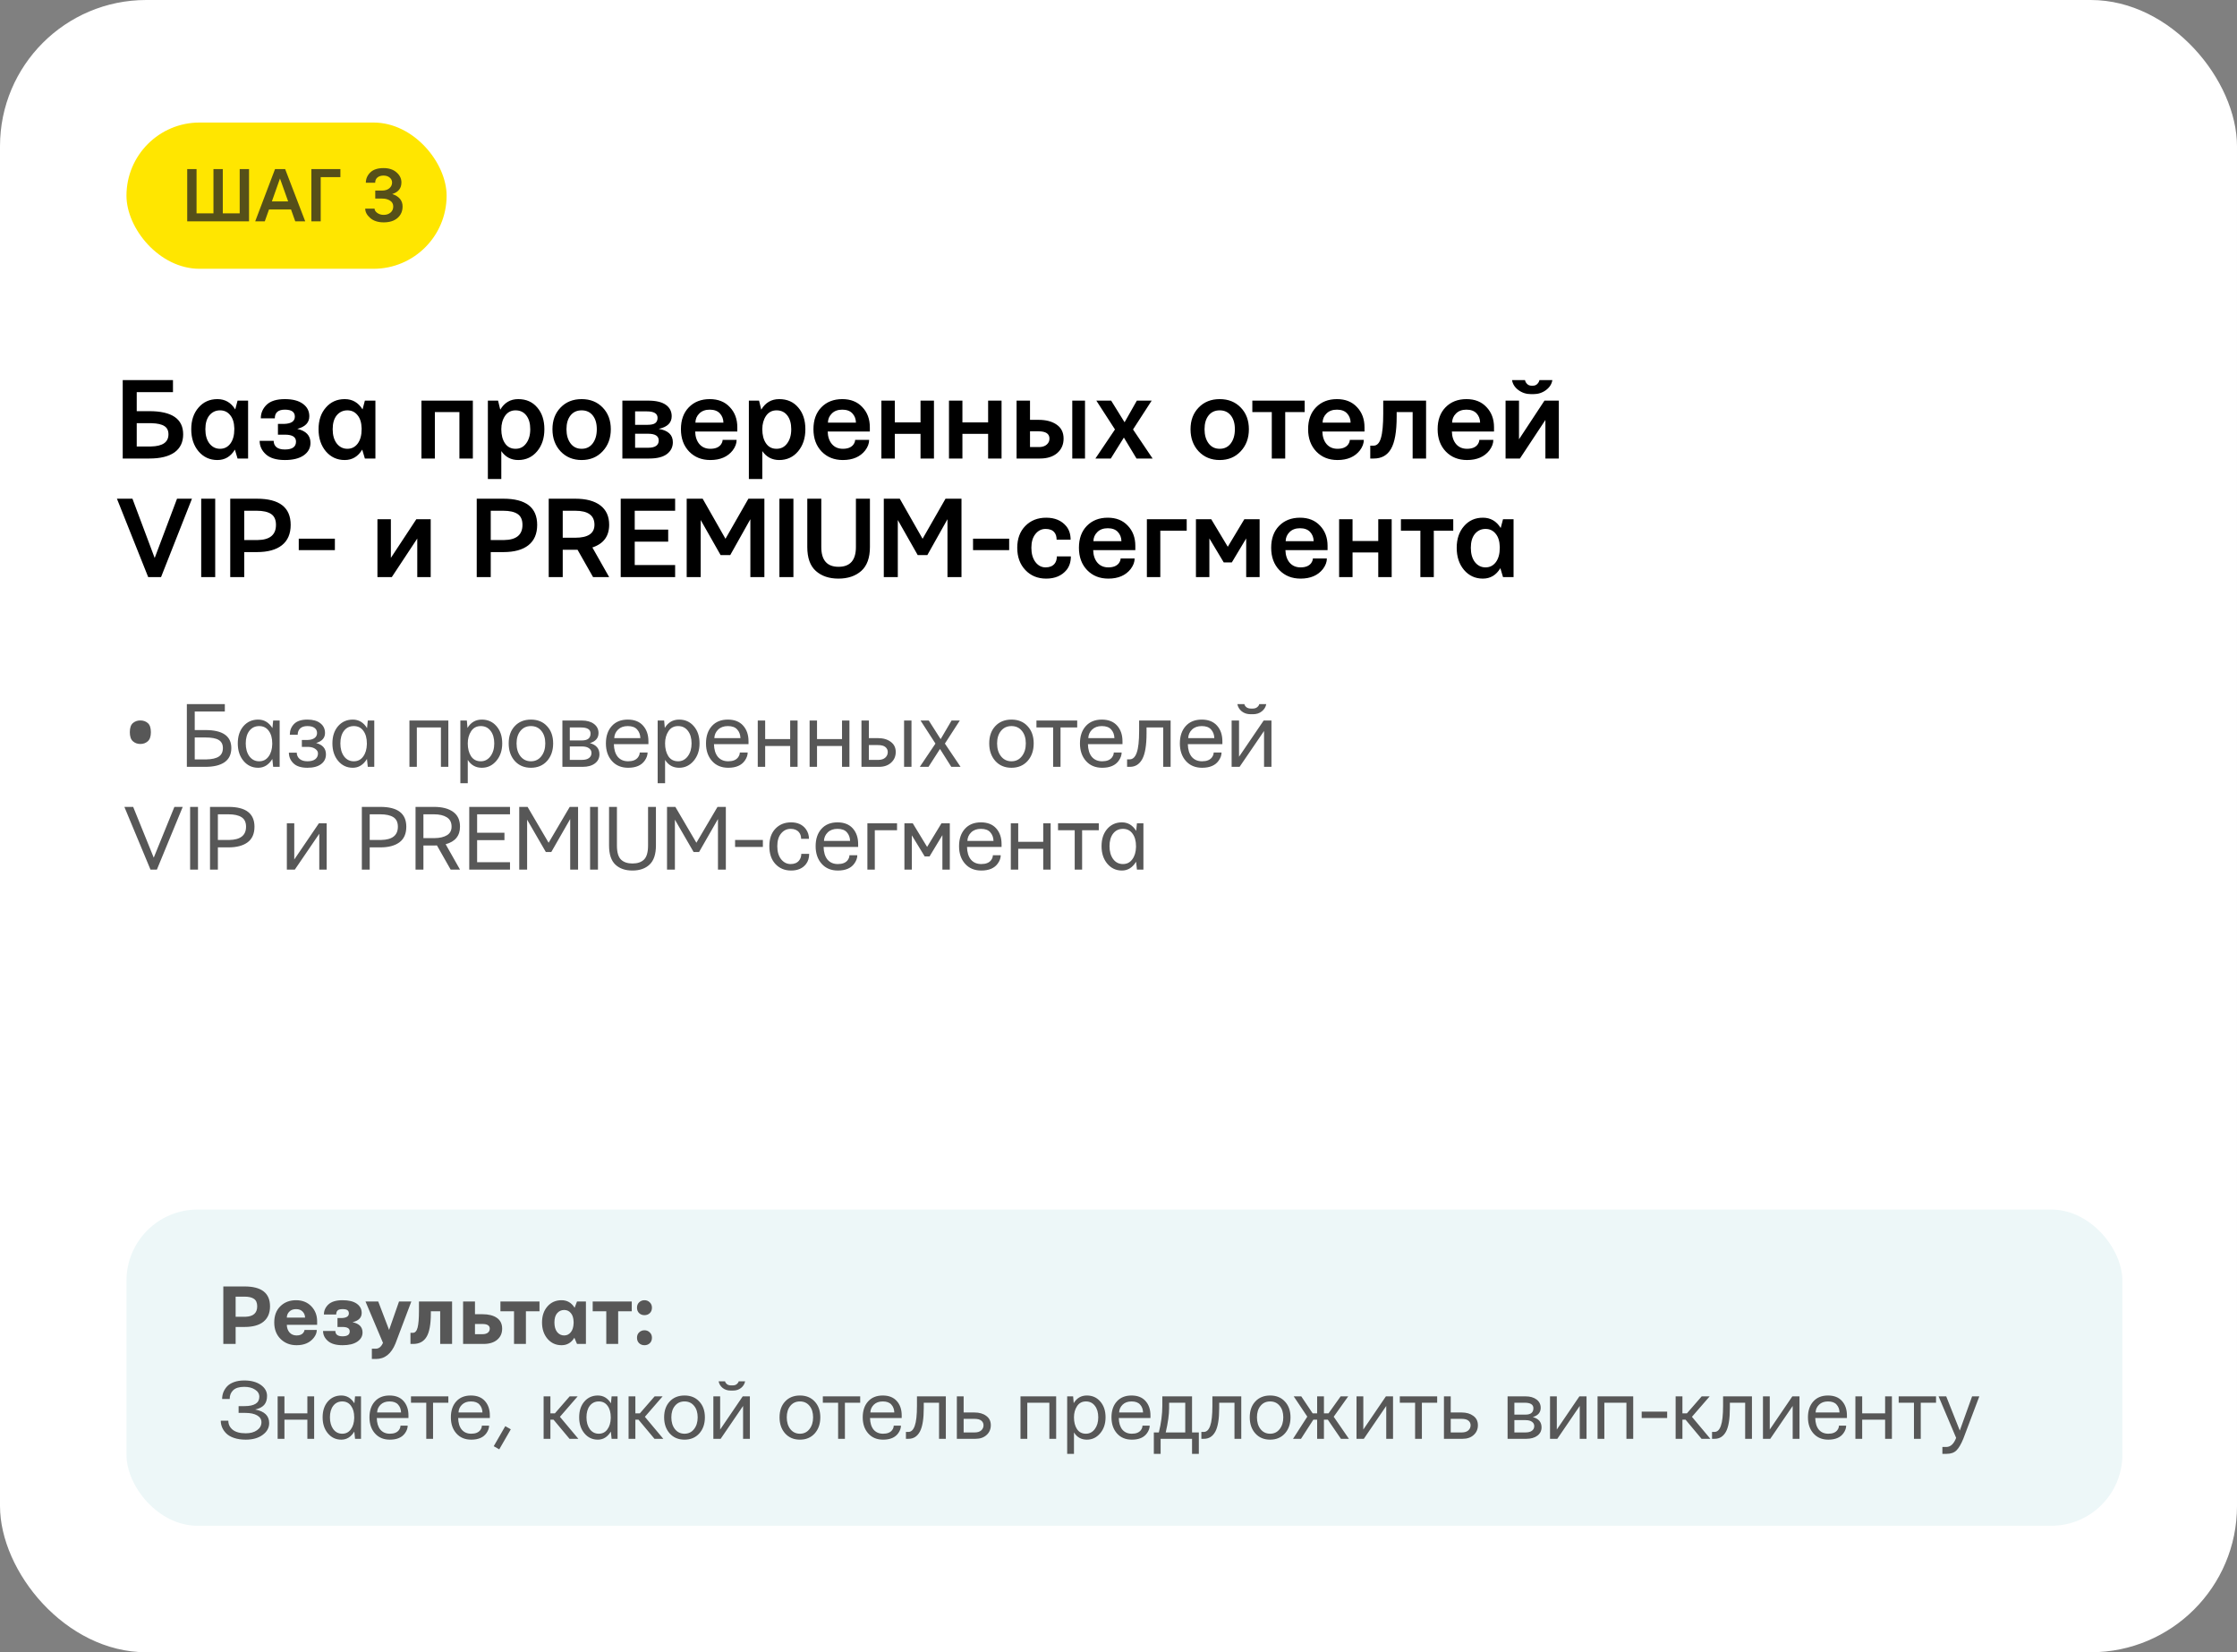
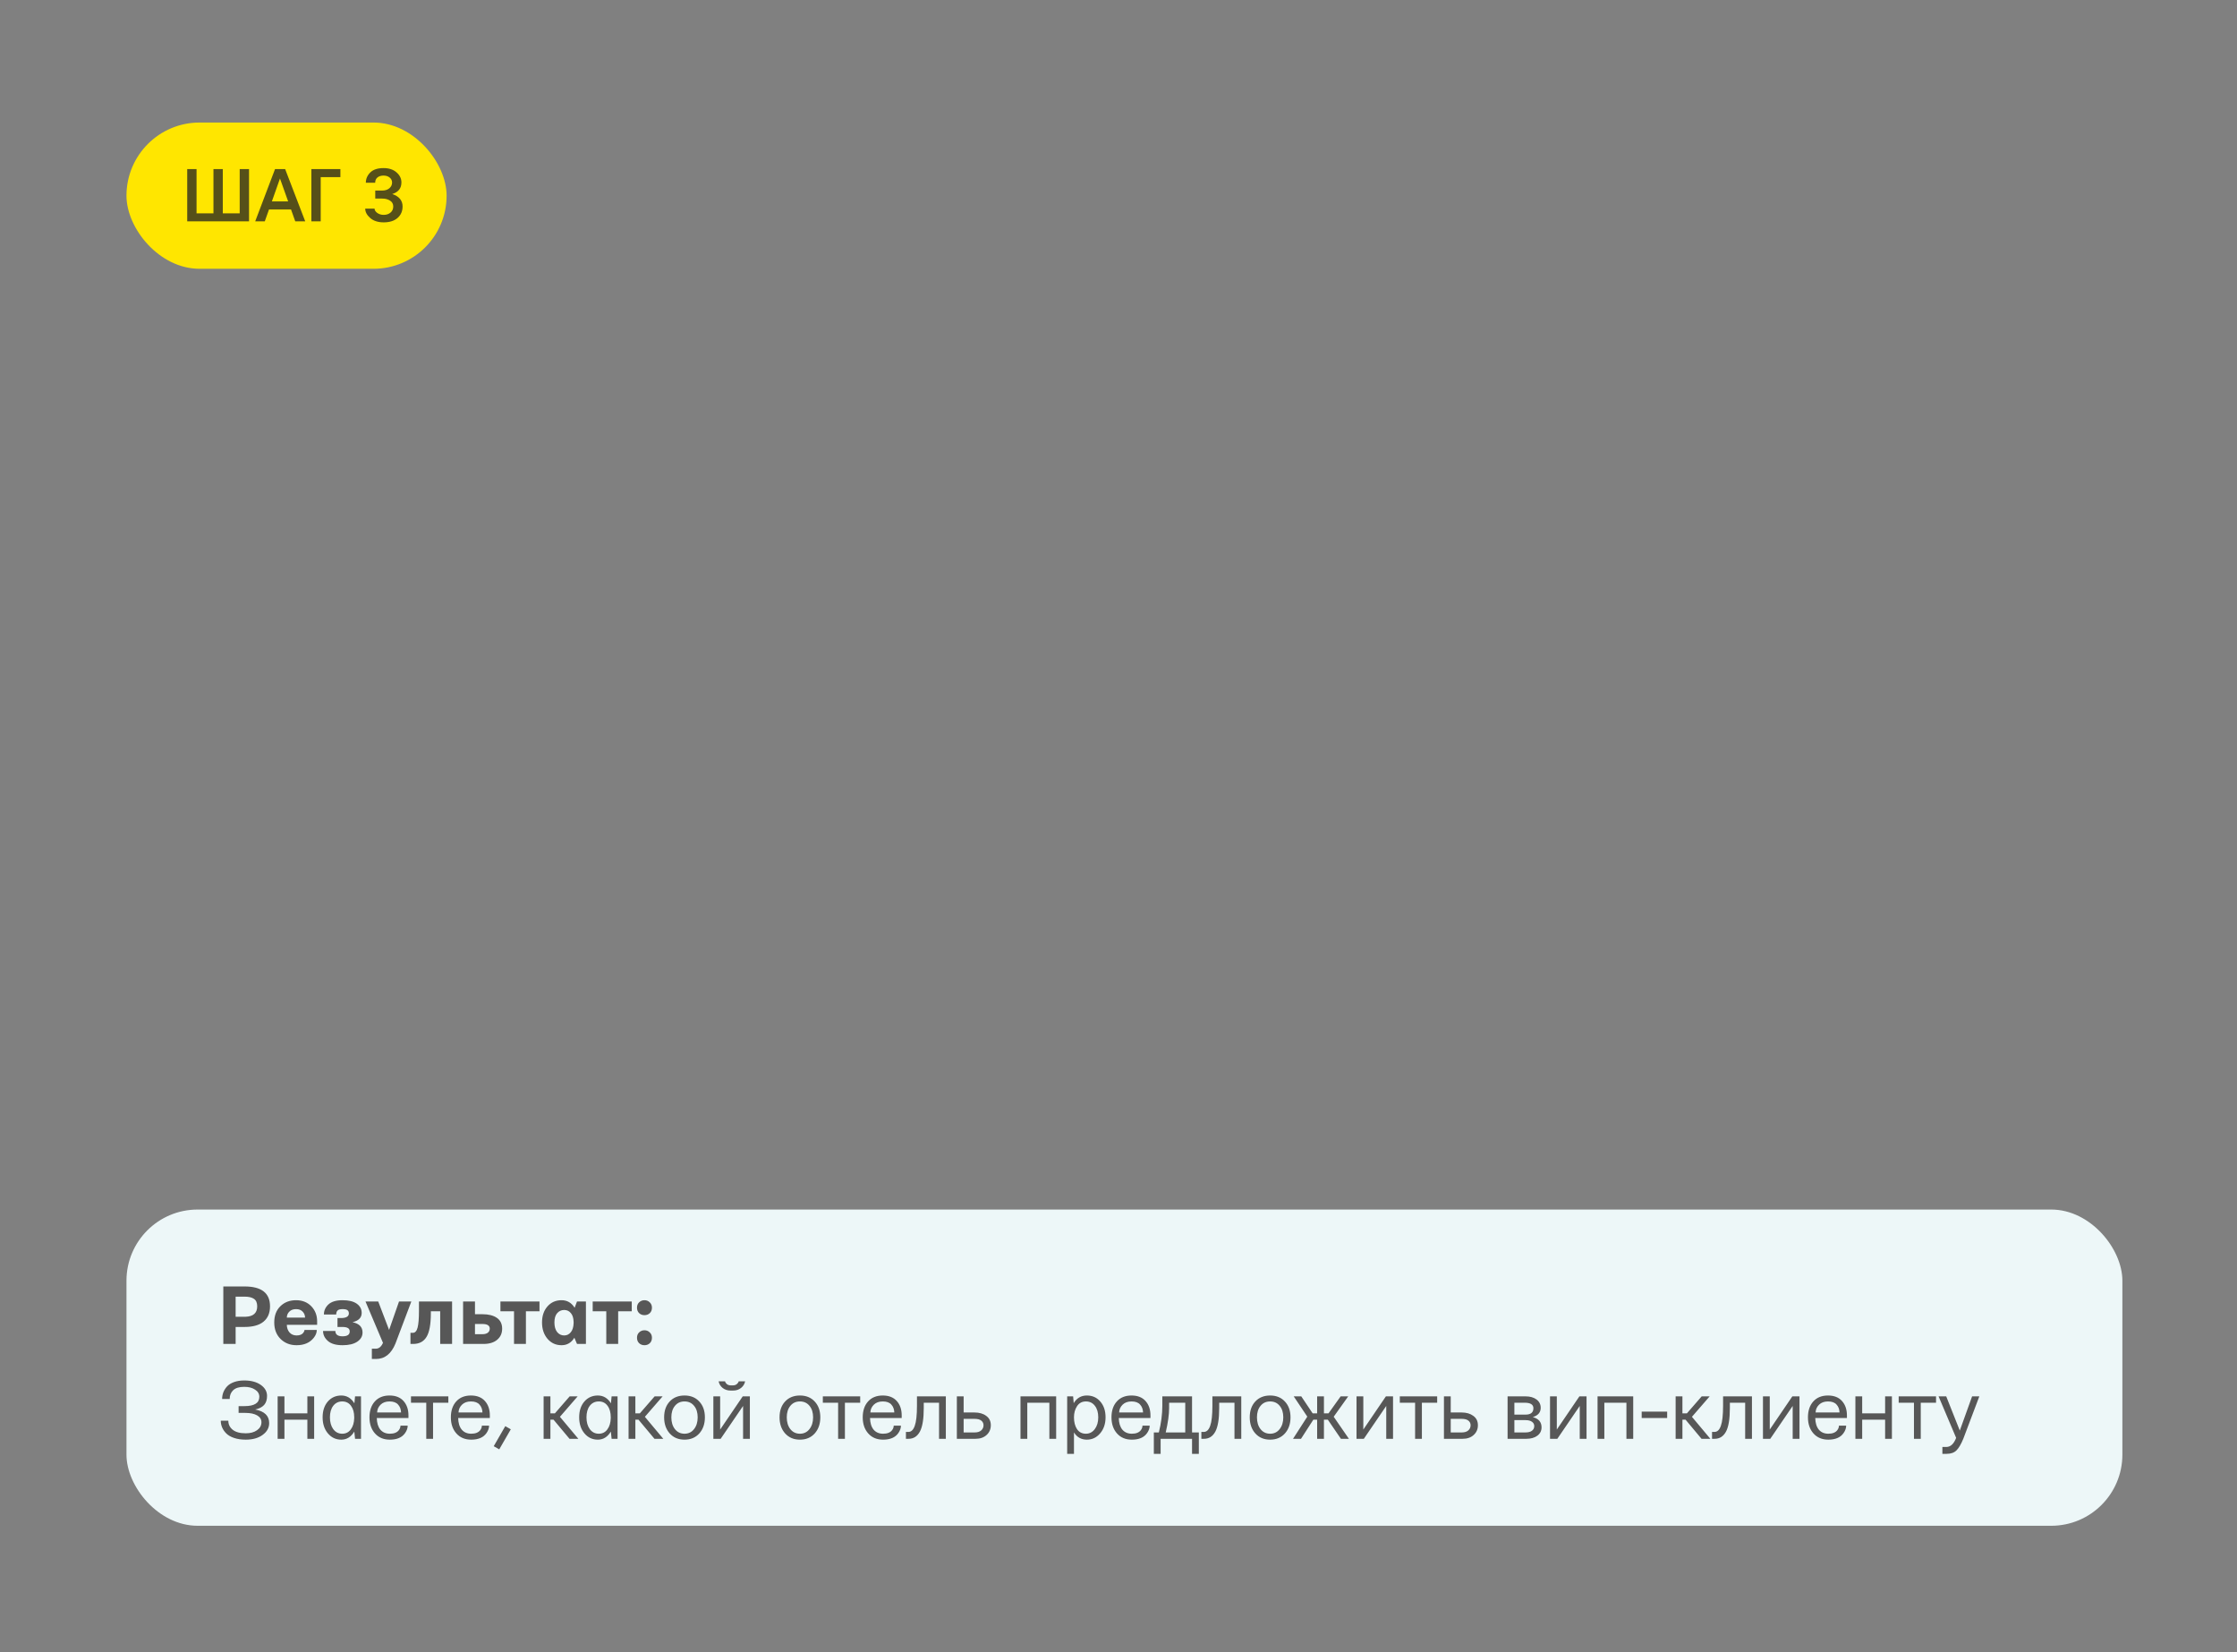
<svg xmlns="http://www.w3.org/2000/svg" width="566" height="418" viewBox="0 0 566 418" fill="none">
  <rect x="0" y="0" width="566" height="418" fill="#808080" stroke="none" />
-   <rect width="566" height="418" rx="37" fill="white" />
-   <path d="M32.848 185.24C32.848 184.152 33.104 183.384 33.616 182.936C34.128 182.488 34.76 182.264 35.512 182.264C36.264 182.264 36.896 182.488 37.408 182.936C37.92 183.384 38.176 184.152 38.176 185.24C38.176 186.296 37.92 187.056 37.408 187.52C36.896 187.984 36.264 188.216 35.512 188.216C34.76 188.216 34.128 187.984 33.616 187.52C33.104 187.056 32.848 186.296 32.848 185.24ZM49.27 192.125H52.153C53.606 192.094 54.676 191.852 55.364 191.398C56.051 190.945 56.395 190.227 56.395 189.242C56.395 188.305 56.043 187.625 55.34 187.203C54.653 186.781 53.52 186.57 51.942 186.57H49.27V192.125ZM47.278 194V178.133H56.887V180.008H49.27V184.695H51.965C56.34 184.695 58.528 186.211 58.528 189.242C58.528 190.836 57.958 192.031 56.817 192.828C55.692 193.609 54.075 194 51.965 194H47.278ZM63.093 184.883C62.483 185.68 62.178 186.742 62.178 188.07C62.178 189.398 62.483 190.484 63.093 191.328C63.718 192.172 64.546 192.594 65.577 192.594C66.577 192.594 67.366 192.195 67.944 191.398C68.538 190.602 68.85 189.562 68.882 188.281V188.07C68.882 186.742 68.585 185.68 67.991 184.883C67.413 184.086 66.608 183.688 65.577 183.688C64.546 183.688 63.718 184.086 63.093 184.883ZM61.616 192.5C60.647 191.344 60.163 189.867 60.163 188.07C60.163 186.273 60.639 184.82 61.593 183.711C62.561 182.602 63.803 182.047 65.319 182.047C66.835 182.047 68.038 182.766 68.928 184.203L69.116 182.281H70.757V194H69.116L68.905 192.008C67.999 193.492 66.803 194.234 65.319 194.234C63.819 194.234 62.585 193.656 61.616 192.5ZM73.095 190.414H75.087C75.087 191.039 75.321 191.562 75.79 191.984C76.274 192.391 76.938 192.594 77.782 192.594C78.642 192.594 79.298 192.422 79.751 192.078C80.22 191.719 80.454 191.227 80.454 190.602C80.454 190.164 80.235 189.789 79.798 189.477C79.36 189.164 78.813 188.992 78.157 188.961H76.376V187.203H77.782C78.563 187.188 79.165 187.023 79.587 186.711C80.009 186.398 80.22 185.977 80.22 185.445C80.22 184.898 80.009 184.469 79.587 184.156C79.181 183.844 78.579 183.688 77.782 183.688C76.97 183.688 76.353 183.891 75.931 184.297C75.524 184.703 75.321 185.227 75.321 185.867H73.329C73.329 184.805 73.681 183.906 74.384 183.172C75.103 182.422 76.235 182.047 77.782 182.047C79.173 182.047 80.259 182.352 81.04 182.961C81.837 183.57 82.235 184.398 82.235 185.445C82.235 186.68 81.485 187.523 79.985 187.977C81.642 188.414 82.47 189.367 82.47 190.836C82.47 191.883 82.056 192.711 81.228 193.32C80.415 193.93 79.267 194.234 77.782 194.234C76.188 194.234 75.009 193.859 74.243 193.109C73.478 192.359 73.095 191.461 73.095 190.414ZM87.034 184.883C86.425 185.68 86.12 186.742 86.12 188.07C86.12 189.398 86.425 190.484 87.034 191.328C87.659 192.172 88.487 192.594 89.519 192.594C90.519 192.594 91.308 192.195 91.886 191.398C92.48 190.602 92.792 189.562 92.823 188.281V188.07C92.823 186.742 92.527 185.68 91.933 184.883C91.355 184.086 90.55 183.688 89.519 183.688C88.487 183.688 87.659 184.086 87.034 184.883ZM85.558 192.5C84.589 191.344 84.105 189.867 84.105 188.07C84.105 186.273 84.581 184.82 85.534 183.711C86.503 182.602 87.745 182.047 89.261 182.047C90.777 182.047 91.98 182.766 92.87 184.203L93.058 182.281H94.698V194H93.058L92.847 192.008C91.941 193.492 90.745 194.234 89.261 194.234C87.761 194.234 86.527 193.656 85.558 192.5ZM103.593 194V182.281H113.437V194H111.562V184.039H105.468V194H103.593ZM118.353 188.07C118.353 189.367 118.627 190.445 119.174 191.305C119.736 192.164 120.564 192.594 121.658 192.594C122.643 192.594 123.455 192.172 124.096 191.328C124.736 190.469 125.057 189.383 125.057 188.07C125.057 186.742 124.744 185.68 124.119 184.883C123.51 184.086 122.689 183.688 121.658 183.688C120.58 183.688 119.76 184.125 119.197 185C118.635 185.859 118.353 186.883 118.353 188.07ZM116.478 198.148V182.281H118.119L118.283 184.156C119.127 182.75 120.338 182.047 121.916 182.047C123.432 182.047 124.666 182.602 125.619 183.711C126.588 184.82 127.072 186.273 127.072 188.07C127.072 189.852 126.572 191.328 125.572 192.5C124.588 193.656 123.369 194.234 121.916 194.234C120.369 194.234 119.182 193.57 118.353 192.242V198.148H116.478ZM130.699 188.07C130.699 189.398 131.027 190.484 131.684 191.328C132.356 192.172 133.238 192.594 134.332 192.594C135.426 192.594 136.301 192.172 136.957 191.328C137.629 190.484 137.965 189.398 137.965 188.07C137.965 186.758 137.637 185.703 136.981 184.906C136.324 184.094 135.442 183.688 134.332 183.688C133.223 183.688 132.34 184.094 131.684 184.906C131.027 185.703 130.699 186.758 130.699 188.07ZM130.254 192.523C129.223 191.367 128.707 189.883 128.707 188.07C128.707 186.258 129.215 184.805 130.231 183.711C131.262 182.602 132.629 182.047 134.332 182.047C136.035 182.047 137.395 182.602 138.41 183.711C139.442 184.805 139.957 186.258 139.957 188.07C139.957 189.883 139.442 191.367 138.41 192.523C137.379 193.664 136.02 194.234 134.332 194.234C132.645 194.234 131.285 193.664 130.254 192.523ZM144.17 187.32H147.241C148.694 187.32 149.42 186.734 149.42 185.562C149.42 184.547 148.616 184.039 147.006 184.039H144.17V187.32ZM144.17 192.242H147.217C148.014 192.242 148.616 192.086 149.022 191.773C149.444 191.461 149.655 191.031 149.655 190.484C149.655 190 149.452 189.609 149.045 189.312C148.639 189 148.037 188.844 147.241 188.844H144.17V192.242ZM142.295 194V182.281H147.217C148.498 182.281 149.522 182.57 150.287 183.148C151.053 183.727 151.436 184.492 151.436 185.445C151.436 186.711 150.709 187.562 149.256 188C150.866 188.438 151.67 189.383 151.67 190.836C151.67 191.789 151.287 192.555 150.522 193.133C149.756 193.711 148.733 194 147.452 194H142.295ZM155.415 186.734H162.024C161.993 185.844 161.719 185.117 161.204 184.555C160.704 183.977 159.915 183.688 158.837 183.688C157.805 183.688 156.985 183.984 156.376 184.578C155.766 185.172 155.446 185.891 155.415 186.734ZM154.829 192.523C153.813 191.383 153.305 189.898 153.305 188.07C153.305 186.242 153.798 184.781 154.782 183.688C155.766 182.594 157.118 182.047 158.837 182.047C160.508 182.047 161.798 182.555 162.704 183.57C163.61 184.586 164.063 185.906 164.063 187.531V188.258H155.321C155.352 189.633 155.68 190.703 156.305 191.469C156.946 192.219 157.821 192.594 158.93 192.594C160.087 192.594 160.915 192.266 161.415 191.609C161.712 191.203 161.86 190.789 161.86 190.367H163.852C163.852 191.055 163.61 191.742 163.126 192.43C162.282 193.633 160.883 194.234 158.93 194.234C157.212 194.234 155.844 193.664 154.829 192.523ZM168.276 188.07C168.276 189.367 168.55 190.445 169.097 191.305C169.659 192.164 170.487 192.594 171.581 192.594C172.565 192.594 173.378 192.172 174.018 191.328C174.659 190.469 174.979 189.383 174.979 188.07C174.979 186.742 174.667 185.68 174.042 184.883C173.432 184.086 172.612 183.688 171.581 183.688C170.503 183.688 169.682 184.125 169.12 185C168.557 185.859 168.276 186.883 168.276 188.07ZM166.401 198.148V182.281H168.042L168.206 184.156C169.05 182.75 170.261 182.047 171.839 182.047C173.354 182.047 174.589 182.602 175.542 183.711C176.511 184.82 176.995 186.273 176.995 188.07C176.995 189.852 176.495 191.328 175.495 192.5C174.511 193.656 173.292 194.234 171.839 194.234C170.292 194.234 169.104 193.57 168.276 192.242V198.148H166.401ZM180.739 186.734H187.349C187.318 185.844 187.044 185.117 186.528 184.555C186.028 183.977 185.239 183.688 184.161 183.688C183.13 183.688 182.31 183.984 181.7 184.578C181.091 185.172 180.771 185.891 180.739 186.734ZM180.153 192.523C179.138 191.383 178.63 189.898 178.63 188.07C178.63 186.242 179.122 184.781 180.107 183.688C181.091 182.594 182.443 182.047 184.161 182.047C185.833 182.047 187.122 182.555 188.028 183.57C188.935 184.586 189.388 185.906 189.388 187.531V188.258H180.646C180.677 189.633 181.005 190.703 181.63 191.469C182.271 192.219 183.146 192.594 184.255 192.594C185.411 192.594 186.239 192.266 186.739 191.609C187.036 191.203 187.185 190.789 187.185 190.367H189.177C189.177 191.055 188.935 191.742 188.45 192.43C187.607 193.633 186.208 194.234 184.255 194.234C182.536 194.234 181.169 193.664 180.153 192.523ZM191.726 194V182.281H193.601V186.969H199.929V182.281H201.804V194H199.929V188.727H193.601V194H191.726ZM204.845 194V182.281H206.72V186.969H213.048V182.281H214.923V194H213.048V188.727H206.72V194H204.845ZM228.746 194V182.281H230.621V194H228.746ZM219.84 192.242H222.301C223.035 192.227 223.605 192.031 224.012 191.656C224.418 191.281 224.621 190.812 224.621 190.25C224.621 189.734 224.418 189.312 224.012 188.984C223.621 188.656 222.988 188.492 222.113 188.492H219.84V192.242ZM217.965 194V182.281H219.84V186.734H222.137C223.465 186.734 224.543 187.047 225.371 187.672C226.215 188.281 226.637 189.141 226.637 190.25C226.637 191.344 226.246 192.242 225.465 192.945C224.699 193.648 223.683 194 222.418 194H217.965ZM232.725 194L236.686 188.117L232.912 182.281H234.998L237.998 186.992L240.764 182.281H242.85L239.076 188.117L243.037 194H240.693L237.834 189.477L234.928 194H232.725ZM252.284 188.07C252.284 189.398 252.612 190.484 253.268 191.328C253.94 192.172 254.823 192.594 255.917 192.594C257.01 192.594 257.885 192.172 258.542 191.328C259.213 190.484 259.549 189.398 259.549 188.07C259.549 186.758 259.221 185.703 258.565 184.906C257.909 184.094 257.026 183.688 255.917 183.688C254.807 183.688 253.924 184.094 253.268 184.906C252.612 185.703 252.284 186.758 252.284 188.07ZM251.838 192.523C250.807 191.367 250.292 189.883 250.292 188.07C250.292 186.258 250.799 184.805 251.815 183.711C252.846 182.602 254.213 182.047 255.917 182.047C257.62 182.047 258.979 182.602 259.995 183.711C261.026 184.805 261.542 186.258 261.542 188.07C261.542 189.883 261.026 191.367 259.995 192.523C258.963 193.664 257.604 194.234 255.917 194.234C254.229 194.234 252.87 193.664 251.838 192.523ZM262.239 184.039V182.281H272.552V184.039H268.333V194H266.458V184.039H262.239ZM275.358 186.734H281.968C281.937 185.844 281.663 185.117 281.148 184.555C280.648 183.977 279.858 183.688 278.78 183.688C277.749 183.688 276.929 183.984 276.319 184.578C275.71 185.172 275.39 185.891 275.358 186.734ZM274.773 192.523C273.757 191.383 273.249 189.898 273.249 188.07C273.249 186.242 273.741 184.781 274.726 183.688C275.71 182.594 277.062 182.047 278.78 182.047C280.452 182.047 281.741 182.555 282.648 183.57C283.554 184.586 284.007 185.906 284.007 187.531V188.258H275.265C275.296 189.633 275.624 190.703 276.249 191.469C276.89 192.219 277.765 192.594 278.874 192.594C280.03 192.594 280.858 192.266 281.358 191.609C281.655 191.203 281.804 190.789 281.804 190.367H283.796C283.796 191.055 283.554 191.742 283.069 192.43C282.226 193.633 280.827 194.234 278.874 194.234C277.155 194.234 275.788 193.664 274.773 192.523ZM285.173 194V192.102H285.829C286.626 192.102 287.22 191.539 287.611 190.414C288.017 189.289 288.22 187.445 288.22 184.883V182.281H296.189V194H294.314V184.039H290.095V185.516C290.095 188.531 289.736 190.703 289.017 192.031C288.298 193.344 287.259 194 285.9 194H285.173ZM300.636 186.734H307.246C307.214 185.844 306.941 185.117 306.425 184.555C305.925 183.977 305.136 183.688 304.058 183.688C303.027 183.688 302.207 183.984 301.597 184.578C300.988 185.172 300.668 185.891 300.636 186.734ZM300.05 192.523C299.035 191.383 298.527 189.898 298.527 188.07C298.527 186.242 299.019 184.781 300.003 183.688C300.988 182.594 302.339 182.047 304.058 182.047C305.73 182.047 307.019 182.555 307.925 183.57C308.832 184.586 309.285 185.906 309.285 187.531V188.258H300.543C300.574 189.633 300.902 190.703 301.527 191.469C302.168 192.219 303.043 192.594 304.152 192.594C305.308 192.594 306.136 192.266 306.636 191.609C306.933 191.203 307.082 190.789 307.082 190.367H309.074C309.074 191.055 308.832 191.742 308.347 192.43C307.503 193.633 306.105 194.234 304.152 194.234C302.433 194.234 301.066 193.664 300.05 192.523ZM313.076 178.133H314.857C314.888 178.383 315.045 178.633 315.326 178.883C315.623 179.133 316.013 179.258 316.498 179.258H316.967C317.451 179.258 317.834 179.133 318.115 178.883C318.412 178.633 318.576 178.383 318.607 178.133H320.388C320.248 178.867 319.873 179.477 319.263 179.961C318.67 180.445 317.927 180.688 317.037 180.688H316.427C315.537 180.688 314.787 180.445 314.177 179.961C313.584 179.477 313.217 178.867 313.076 178.133ZM311.623 194V182.281H313.498V191.445L319.732 182.281H321.701V194H319.826V184.93L313.638 194H311.623ZM31.469 204.133H33.695L38.898 216.977L44.125 204.133H46.234L39.695 220H38.078L31.469 204.133ZM48.104 220V204.133H50.096V220H48.104ZM55.129 212.5H57.989C60.833 212.453 62.254 211.336 62.254 209.148C62.254 208.023 61.872 207.219 61.106 206.734C60.34 206.25 59.239 206.008 57.801 206.008H55.129V212.5ZM53.137 220V204.133H57.825C62.2 204.133 64.387 205.805 64.387 209.148C64.387 210.93 63.801 212.25 62.629 213.109C61.473 213.953 59.872 214.375 57.825 214.375H55.129V220H53.137ZM72.579 220V208.281H74.454V217.445L80.688 208.281H82.657V220H80.782V210.93L74.595 220H72.579ZM93.544 212.5H96.404C99.248 212.453 100.669 211.336 100.669 209.148C100.669 208.023 100.287 207.219 99.521 206.734C98.755 206.25 97.654 206.008 96.216 206.008H93.544V212.5ZM91.552 220V204.133H96.24C100.615 204.133 102.802 205.805 102.802 209.148C102.802 210.93 102.216 212.25 101.044 213.109C99.888 213.953 98.287 214.375 96.24 214.375H93.544V220H91.552ZM107.132 212.031H109.992C111.273 212.016 112.304 211.773 113.086 211.305C113.867 210.836 114.257 210.109 114.257 209.125C114.257 208.047 113.851 207.258 113.039 206.758C112.242 206.258 111.164 206.008 109.804 206.008H107.132V212.031ZM105.14 220V204.133H109.828C111.875 204.133 113.476 204.547 114.632 205.375C115.804 206.203 116.39 207.453 116.39 209.125C116.39 211.438 115.179 212.922 112.757 213.578L116.39 220H114.023L110.554 213.883C110.398 213.898 110.156 213.906 109.828 213.906H107.132V220H105.14ZM118.728 220V204.133H129.041V206.008H120.721V210.672H127.635V212.547H120.721V218.125H129.041V220H118.728ZM131.379 220V204.133H133.488L138.809 213.203L144.152 204.133H146.262V220H144.27V207.203L139.488 215.547H138.106L133.371 207.367V220H131.379ZM149.303 220V204.133H151.295V220H149.303ZM154.102 213.906V204.133H156.094V213.906C156.094 215.609 156.438 216.797 157.126 217.469C157.813 218.125 158.782 218.453 160.032 218.453C161.282 218.453 162.251 218.125 162.938 217.469C163.626 216.797 163.969 215.609 163.969 213.906V204.133H165.962V213.906C165.962 216.109 165.423 217.719 164.344 218.734C163.282 219.734 161.837 220.234 160.008 220.234C158.196 220.234 156.758 219.734 155.696 218.734C154.633 217.719 154.102 216.109 154.102 213.906ZM168.768 220V204.133H170.878L176.198 213.203L181.542 204.133H183.651V220H181.659V207.203L176.878 215.547H175.495L170.761 207.367V220H168.768ZM185.989 214.258V212.5H193.021V214.258H185.989ZM194.656 214.07C194.656 212.195 195.163 210.727 196.179 209.664C197.195 208.586 198.523 208.047 200.163 208.047C201.788 208.047 203.023 208.602 203.867 209.711C204.413 210.445 204.687 211.281 204.687 212.219H202.695C202.695 211.531 202.515 210.977 202.156 210.555C201.687 209.977 200.984 209.688 200.046 209.688C199.077 209.688 198.273 210.078 197.632 210.859C196.992 211.625 196.671 212.695 196.671 214.07C196.671 215.461 196.992 216.562 197.632 217.375C198.288 218.188 199.093 218.594 200.046 218.594C200.984 218.594 201.695 218.297 202.179 217.703C202.554 217.234 202.742 216.672 202.742 216.016H204.734C204.734 217.047 204.468 217.906 203.937 218.594C203.093 219.688 201.835 220.234 200.163 220.234C198.538 220.234 197.21 219.68 196.179 218.57C195.163 217.461 194.656 215.961 194.656 214.07ZM208.478 212.734H215.087C215.056 211.844 214.783 211.117 214.267 210.555C213.767 209.977 212.978 209.688 211.9 209.688C210.869 209.688 210.048 209.984 209.439 210.578C208.83 211.172 208.509 211.891 208.478 212.734ZM207.892 218.523C206.877 217.383 206.369 215.898 206.369 214.07C206.369 212.242 206.861 210.781 207.845 209.688C208.83 208.594 210.181 208.047 211.9 208.047C213.572 208.047 214.861 208.555 215.767 209.57C216.673 210.586 217.127 211.906 217.127 213.531V214.258H208.384C208.416 215.633 208.744 216.703 209.369 217.469C210.009 218.219 210.884 218.594 211.994 218.594C213.15 218.594 213.978 218.266 214.478 217.609C214.775 217.203 214.923 216.789 214.923 216.367H216.916C216.916 217.055 216.673 217.742 216.189 218.43C215.345 219.633 213.947 220.234 211.994 220.234C210.275 220.234 208.908 219.664 207.892 218.523ZM219.465 220V208.281H226.965V210.039H221.34V220H219.465ZM228.834 220V208.281H230.943L234.576 214.258L238.209 208.281H240.318V220H238.443V211.281L235.186 216.672H233.967L230.709 211.328V220H228.834ZM244.766 212.734H251.375C251.344 211.844 251.071 211.117 250.555 210.555C250.055 209.977 249.266 209.688 248.188 209.688C247.157 209.688 246.336 209.984 245.727 210.578C245.117 211.172 244.797 211.891 244.766 212.734ZM244.18 218.523C243.164 217.383 242.657 215.898 242.657 214.07C242.657 212.242 243.149 210.781 244.133 209.688C245.117 208.594 246.469 208.047 248.188 208.047C249.86 208.047 251.149 208.555 252.055 209.57C252.961 210.586 253.414 211.906 253.414 213.531V214.258H244.672C244.703 215.633 245.032 216.703 245.657 217.469C246.297 218.219 247.172 218.594 248.282 218.594C249.438 218.594 250.266 218.266 250.766 217.609C251.063 217.203 251.211 216.789 251.211 216.367H253.203C253.203 217.055 252.961 217.742 252.477 218.43C251.633 219.633 250.235 220.234 248.282 220.234C246.563 220.234 245.196 219.664 244.18 218.523ZM255.753 220V208.281H257.628V212.969H263.956V208.281H265.831V220H263.956V214.727H257.628V220H255.753ZM267.7 210.039V208.281H278.012V210.039H273.794V220H271.919V210.039H267.7ZM281.64 210.883C281.03 211.68 280.726 212.742 280.726 214.07C280.726 215.398 281.03 216.484 281.64 217.328C282.265 218.172 283.093 218.594 284.124 218.594C285.124 218.594 285.913 218.195 286.491 217.398C287.085 216.602 287.398 215.562 287.429 214.281V214.07C287.429 212.742 287.132 211.68 286.538 210.883C285.96 210.086 285.155 209.688 284.124 209.688C283.093 209.688 282.265 210.086 281.64 210.883ZM280.163 218.5C279.194 217.344 278.71 215.867 278.71 214.07C278.71 212.273 279.187 210.82 280.14 209.711C281.108 208.602 282.351 208.047 283.866 208.047C285.382 208.047 286.585 208.766 287.476 210.203L287.663 208.281H289.304V220H287.663L287.452 218.008C286.546 219.492 285.351 220.234 283.866 220.234C282.366 220.234 281.132 219.656 280.163 218.5Z" fill="#575757" />
-   <path d="M34.596 112.953H38.199C41.148 112.895 42.623 111.869 42.623 109.877C42.623 108.92 42.281 108.227 41.598 107.797C40.914 107.348 39.84 107.104 38.375 107.064H38.228H37.76H34.596V112.953ZM31.051 116V96.166H43.766V99.213H34.596V104.018H37.789C43.492 104.018 46.344 105.971 46.344 109.877C46.344 111.869 45.611 113.393 44.147 114.447C42.682 115.482 40.562 116 37.789 116H31.051ZM52.987 105.072C52.303 105.912 51.962 107.084 51.962 108.588C51.962 110.092 52.303 111.293 52.987 112.191C53.69 113.09 54.589 113.539 55.682 113.539C56.757 113.539 57.626 113.1 58.29 112.221C58.954 111.322 59.286 110.111 59.286 108.588V108.354C59.247 106.908 58.895 105.795 58.231 105.014C57.587 104.213 56.737 103.812 55.682 103.812C54.589 103.812 53.69 104.232 52.987 105.072ZM48.388 108.588C48.388 106.342 49.003 104.516 50.233 103.109C51.464 101.684 53.056 100.971 55.009 100.971C56.942 100.971 58.446 101.84 59.52 103.578L60.106 101.352H62.772V116H60.106L59.432 113.744C58.378 115.502 56.903 116.381 55.009 116.381C53.075 116.381 51.483 115.648 50.233 114.184C49.003 112.719 48.388 110.854 48.388 108.588ZM65.695 111.518H69.24C69.24 112.182 69.474 112.719 69.943 113.129C70.412 113.52 71.125 113.715 72.082 113.715C73.957 113.715 74.894 113.051 74.894 111.723C74.894 110.551 73.966 109.965 72.111 109.965H70.324V107.24H71.906C73.703 107.182 74.601 106.566 74.601 105.395C74.601 104.223 73.761 103.637 72.082 103.637C70.382 103.637 69.533 104.369 69.533 105.834H65.988C65.988 104.506 66.476 103.363 67.453 102.406C68.449 101.449 69.992 100.971 72.082 100.971C74.054 100.971 75.578 101.371 76.652 102.172C77.726 102.953 78.263 103.998 78.263 105.307C78.263 106.908 77.248 107.973 75.216 108.5C77.443 109.008 78.556 110.189 78.556 112.045C78.556 113.354 77.98 114.408 76.828 115.209C75.695 115.99 74.113 116.381 72.082 116.381C69.933 116.381 68.332 115.902 67.277 114.945C66.222 113.988 65.695 112.846 65.695 111.518ZM85.2 105.072C84.516 105.912 84.174 107.084 84.174 108.588C84.174 110.092 84.516 111.293 85.2 112.191C85.903 113.09 86.801 113.539 87.895 113.539C88.969 113.539 89.838 113.1 90.502 112.221C91.166 111.322 91.498 110.111 91.498 108.588V108.354C91.459 106.908 91.108 105.795 90.444 105.014C89.799 104.213 88.95 103.812 87.895 103.812C86.801 103.812 85.903 104.232 85.2 105.072ZM80.6 108.588C80.6 106.342 81.215 104.516 82.446 103.109C83.676 101.684 85.268 100.971 87.221 100.971C89.155 100.971 90.659 101.84 91.733 103.578L92.319 101.352H94.985V116H92.319L91.645 113.744C90.59 115.502 89.116 116.381 87.221 116.381C85.287 116.381 83.696 115.648 82.446 114.184C81.215 112.719 80.6 110.854 80.6 108.588ZM106.631 116V101.352H119.639V116H116.24V104.252H110.029V116H106.631ZM126.839 108.588C126.839 110.053 127.151 111.244 127.776 112.162C128.401 113.08 129.29 113.539 130.442 113.539C131.575 113.539 132.473 113.08 133.137 112.162C133.821 111.244 134.163 110.053 134.163 108.588C134.163 107.123 133.831 105.961 133.167 105.102C132.503 104.242 131.595 103.812 130.442 103.812C129.309 103.812 128.421 104.281 127.776 105.219C127.151 106.156 126.839 107.279 126.839 108.588ZM123.44 121.186V101.352H126.018L126.575 103.637C127.63 101.859 129.143 100.971 131.116 100.971C133.128 100.971 134.729 101.674 135.921 103.08C137.132 104.467 137.737 106.303 137.737 108.588C137.737 110.854 137.122 112.719 135.891 114.184C134.661 115.648 133.069 116.381 131.116 116.381C129.319 116.381 127.893 115.629 126.839 114.125V121.186H123.44ZM144.351 105.102C143.668 105.961 143.326 107.123 143.326 108.588C143.326 110.053 143.668 111.244 144.351 112.162C145.035 113.08 145.972 113.539 147.164 113.539C148.355 113.539 149.293 113.08 149.976 112.162C150.66 111.244 151.002 110.053 151.002 108.588C151.002 107.123 150.66 105.961 149.976 105.102C149.293 104.242 148.355 103.812 147.164 103.812C145.972 103.812 145.035 104.242 144.351 105.102ZM139.781 108.588C139.781 106.342 140.464 104.516 141.832 103.109C143.199 101.684 144.976 100.971 147.164 100.971C149.351 100.971 151.129 101.684 152.496 103.109C153.863 104.516 154.546 106.342 154.546 108.588C154.546 110.854 153.853 112.719 152.466 114.184C151.099 115.648 149.332 116.381 147.164 116.381C144.996 116.381 143.218 115.648 141.832 114.184C140.464 112.719 139.781 110.854 139.781 108.588ZM160.692 107.475H163.797C164.715 107.475 165.37 107.338 165.76 107.064C166.17 106.771 166.375 106.322 166.375 105.717C166.375 104.623 165.477 104.076 163.68 104.076H160.692V107.475ZM160.692 113.275H163.973C165.77 113.275 166.668 112.66 166.668 111.43C166.668 110.297 165.77 109.73 163.973 109.73H160.692V113.275ZM157.469 116V101.352H163.973C165.965 101.352 167.459 101.703 168.455 102.406C169.452 103.109 169.95 104.076 169.95 105.307C169.95 106.967 168.856 108.031 166.668 108.5C169.051 108.891 170.243 110.014 170.243 111.869C170.243 113.119 169.735 114.125 168.719 114.887C167.723 115.629 166.239 116 164.266 116H157.469ZM175.948 106.918H183.038C183.019 105.98 182.716 105.199 182.13 104.574C181.544 103.949 180.695 103.637 179.581 103.637C178.468 103.637 177.589 103.959 176.945 104.604C176.3 105.229 175.968 106 175.948 106.918ZM174.366 114.242C172.98 112.797 172.286 110.912 172.286 108.588C172.286 106.264 172.95 104.418 174.279 103.051C175.626 101.664 177.394 100.971 179.581 100.971C181.71 100.971 183.4 101.645 184.65 102.992C185.919 104.32 186.554 106.02 186.554 108.09V109.174H175.89C175.929 110.502 176.29 111.566 176.974 112.367C177.657 113.148 178.575 113.539 179.728 113.539C180.939 113.539 181.818 113.197 182.364 112.514C182.677 112.084 182.833 111.674 182.833 111.283H186.378C186.378 112.182 186.046 113.07 185.382 113.949C184.113 115.57 182.228 116.381 179.728 116.381C177.54 116.381 175.753 115.668 174.366 114.242ZM192.875 108.588C192.875 110.053 193.188 111.244 193.812 112.162C194.438 113.08 195.326 113.539 196.479 113.539C197.611 113.539 198.51 113.08 199.174 112.162C199.857 111.244 200.199 110.053 200.199 108.588C200.199 107.123 199.867 105.961 199.203 105.102C198.539 104.242 197.631 103.812 196.479 103.812C195.346 103.812 194.457 104.281 193.812 105.219C193.188 106.156 192.875 107.279 192.875 108.588ZM189.477 121.186V101.352H192.055L192.611 103.637C193.666 101.859 195.18 100.971 197.152 100.971C199.164 100.971 200.766 101.674 201.957 103.08C203.168 104.467 203.773 106.303 203.773 108.588C203.773 110.854 203.158 112.719 201.928 114.184C200.697 115.648 199.105 116.381 197.152 116.381C195.355 116.381 193.93 115.629 192.875 114.125V121.186H189.477ZM209.479 106.918H216.569C216.55 105.98 216.247 105.199 215.661 104.574C215.075 103.949 214.225 103.637 213.112 103.637C211.999 103.637 211.12 103.959 210.475 104.604C209.831 105.229 209.499 106 209.479 106.918ZM207.897 114.242C206.511 112.797 205.817 110.912 205.817 108.588C205.817 106.264 206.481 104.418 207.809 103.051C209.157 101.664 210.925 100.971 213.112 100.971C215.241 100.971 216.93 101.645 218.18 102.992C219.45 104.32 220.085 106.02 220.085 108.09V109.174H209.421C209.46 110.502 209.821 111.566 210.505 112.367C211.188 113.148 212.106 113.539 213.259 113.539C214.47 113.539 215.348 113.197 215.895 112.514C216.208 112.084 216.364 111.674 216.364 111.283H219.909C219.909 112.182 219.577 113.07 218.913 113.949C217.643 115.57 215.759 116.381 213.259 116.381C211.071 116.381 209.284 115.668 207.897 114.242ZM223.007 116V101.352H226.406V106.859H232.91V101.352H236.308V116H232.91V109.76H226.406V116H223.007ZM240.11 116V101.352H243.508V106.859H250.012V101.352H253.411V116H250.012V109.76H243.508V116H240.11ZM271.304 116V101.352H274.527V116H271.304ZM260.611 113.1H263.071C263.833 113.061 264.429 112.846 264.859 112.455C265.308 112.064 265.532 111.566 265.532 110.961C265.532 109.73 264.605 109.115 262.749 109.115H260.611V113.1ZM257.212 116V101.352H260.611V106.215H262.779C264.693 106.215 266.226 106.625 267.378 107.445C268.53 108.246 269.107 109.418 269.107 110.961C269.107 112.465 268.57 113.686 267.495 114.623C266.421 115.541 264.966 116 263.13 116H257.212ZM277.156 116L282.107 108.646L277.391 101.352H281.141L284.539 106.83L287.645 101.352H291.395L286.678 108.646L291.629 116H287.557L284.363 110.697L281.053 116H277.156ZM305.795 105.102C305.111 105.961 304.769 107.123 304.769 108.588C304.769 110.053 305.111 111.244 305.795 112.162C306.478 113.08 307.416 113.539 308.607 113.539C309.798 113.539 310.736 113.08 311.42 112.162C312.103 111.244 312.445 110.053 312.445 108.588C312.445 107.123 312.103 105.961 311.42 105.102C310.736 104.242 309.798 103.812 308.607 103.812C307.416 103.812 306.478 104.242 305.795 105.102ZM301.224 108.588C301.224 106.342 301.908 104.516 303.275 103.109C304.642 101.684 306.42 100.971 308.607 100.971C310.795 100.971 312.572 101.684 313.939 103.109C315.306 104.516 315.99 106.342 315.99 108.588C315.99 110.854 315.296 112.719 313.91 114.184C312.543 115.648 310.775 116.381 308.607 116.381C306.439 116.381 304.662 115.648 303.275 114.184C301.908 112.719 301.224 110.854 301.224 108.588ZM316.862 104.252V101.352H330.104V104.252H325.182V116H321.784V104.252H316.862ZM334.638 106.918H341.728C341.708 105.98 341.405 105.199 340.82 104.574C340.234 103.949 339.384 103.637 338.271 103.637C337.157 103.637 336.279 103.959 335.634 104.604C334.989 105.229 334.657 106 334.638 106.918ZM333.056 114.242C331.669 112.797 330.976 110.912 330.976 108.588C330.976 106.264 331.64 104.418 332.968 103.051C334.316 101.664 336.083 100.971 338.271 100.971C340.4 100.971 342.089 101.645 343.339 102.992C344.609 104.32 345.243 106.02 345.243 108.09V109.174H334.579C334.618 110.502 334.98 111.566 335.663 112.367C336.347 113.148 337.265 113.539 338.417 113.539C339.628 113.539 340.507 113.197 341.054 112.514C341.366 112.084 341.523 111.674 341.523 111.283H345.068C345.068 112.182 344.736 113.07 344.071 113.949C342.802 115.57 340.917 116.381 338.417 116.381C336.23 116.381 334.443 115.668 333.056 114.242ZM346.701 116V112.748H347.521C348.4 112.748 349.025 112.104 349.396 110.814C349.787 109.525 349.982 107.455 349.982 104.604V101.352H360.822V116H357.424V104.252H353.381V105.395C353.381 109.203 352.902 111.928 351.945 113.568C351.008 115.189 349.562 116 347.609 116H346.701ZM367.407 106.918H374.497C374.477 105.98 374.175 105.199 373.589 104.574C373.003 103.949 372.153 103.637 371.04 103.637C369.927 103.637 369.048 103.959 368.403 104.604C367.759 105.229 367.427 106 367.407 106.918ZM365.825 114.242C364.438 112.797 363.745 110.912 363.745 108.588C363.745 106.264 364.409 104.418 365.737 103.051C367.085 101.664 368.852 100.971 371.04 100.971C373.169 100.971 374.858 101.645 376.108 102.992C377.378 104.32 378.013 106.02 378.013 108.09V109.174H367.348C367.388 110.502 367.749 111.566 368.432 112.367C369.116 113.148 370.034 113.539 371.186 113.539C372.397 113.539 373.276 113.197 373.823 112.514C374.136 112.084 374.292 111.674 374.292 111.283H377.837C377.837 112.182 377.505 113.07 376.841 113.949C375.571 115.57 373.686 116.381 371.186 116.381C368.999 116.381 367.212 115.668 365.825 114.242ZM382.576 96.166H385.857C385.896 96.478 386.062 96.791 386.355 97.103C386.648 97.416 387.019 97.572 387.468 97.572H387.879C388.328 97.572 388.699 97.416 388.992 97.103C389.285 96.791 389.451 96.478 389.49 96.166H392.771C392.615 97.162 392.078 98.002 391.16 98.686C390.242 99.369 389.177 99.711 387.966 99.711H387.38C386.17 99.711 385.105 99.369 384.187 98.686C383.269 98.002 382.732 97.162 382.576 96.166ZM380.935 116V101.352H384.334V111.137L390.779 101.352H394.412V116H391.013V106.244L384.568 116H380.935ZM29.586 126.166H33.512L39.137 141.166L44.791 126.166H48.57L40.748 146H37.496L29.586 126.166ZM50.907 146V126.166H54.452V146H50.907ZM61.798 136.625H65.168C68.273 136.586 69.826 135.307 69.826 132.787C69.826 131.498 69.416 130.58 68.595 130.033C67.775 129.486 66.564 129.213 64.963 129.213H61.798V136.625ZM58.254 146V126.166H64.992C70.695 126.166 73.546 128.373 73.546 132.787C73.546 135.053 72.804 136.771 71.32 137.943C69.855 139.096 67.746 139.672 64.992 139.672H61.798V146H58.254ZM75.59 139.174V136.273H84.731V139.174H75.59ZM95.498 146V131.352H98.897V141.137L105.342 131.352H108.975V146H105.576V136.244L99.131 146H95.498ZM124.166 136.625H127.535C130.64 136.586 132.193 135.307 132.193 132.787C132.193 131.498 131.783 130.58 130.963 130.033C130.142 129.486 128.931 129.213 127.33 129.213H124.166V136.625ZM120.621 146V126.166H127.359C133.062 126.166 135.914 128.373 135.914 132.787C135.914 135.053 135.171 136.771 133.687 137.943C132.222 139.096 130.113 139.672 127.359 139.672H124.166V146H120.621ZM142.381 136.039H145.545C148.787 136.039 150.409 134.945 150.409 132.758C150.409 130.395 148.787 129.213 145.545 129.213H142.381V136.039ZM138.836 146V126.166H145.575C148.309 126.166 150.418 126.732 151.903 127.865C153.387 128.998 154.129 130.629 154.129 132.758C154.129 135.648 152.713 137.562 149.881 138.5L154.129 146H150.057L146.131 139.086H145.575H142.381V146H138.836ZM157.052 146V126.166H170.821V129.213H160.597V133.988H169.064V137.035H160.597V142.953H170.821V146H157.052ZM173.744 146V126.166H177.787L183.559 136.303L189.359 126.166H193.402V146H189.857V131.352L184.76 140.434H182.328L177.289 131.557V146H173.744ZM197.204 146V126.166H200.749V146H197.204ZM204.257 138.383V126.166H207.802V138.383C207.802 141.723 209.257 143.393 212.168 143.393C215.097 143.393 216.562 141.723 216.562 138.383V126.166H220.107V138.383C220.107 141.117 219.375 143.139 217.91 144.447C216.445 145.736 214.521 146.381 212.138 146.381C209.775 146.381 207.871 145.736 206.425 144.447C204.98 143.158 204.257 141.137 204.257 138.383ZM223.616 146V126.166H227.659L233.43 136.303L239.231 126.166H243.274V146H239.729V131.352L234.631 140.434H232.2L227.161 131.557V146H223.616ZM246.196 139.174V136.273H255.337V139.174H246.196ZM257.381 138.588C257.381 136.303 258.055 134.467 259.402 133.08C260.77 131.674 262.537 130.971 264.705 130.971C266.893 130.971 268.582 131.684 269.773 133.109C270.516 134.008 270.887 135.15 270.887 136.537H267.342C267.342 135.756 267.156 135.141 266.785 134.691C266.316 134.105 265.574 133.812 264.559 133.812C263.523 133.812 262.664 134.242 261.98 135.102C261.297 135.941 260.955 137.104 260.955 138.588C260.955 140.072 261.297 141.273 261.98 142.191C262.664 143.09 263.523 143.539 264.559 143.539C265.555 143.539 266.307 143.236 266.814 142.631C267.205 142.162 267.4 141.537 267.4 140.756H270.945C270.945 142.143 270.584 143.285 269.861 144.184C268.65 145.648 266.932 146.381 264.705 146.381C262.557 146.381 260.799 145.658 259.432 144.213C258.064 142.768 257.381 140.893 257.381 138.588ZM276.651 136.918H283.741C283.721 135.98 283.419 135.199 282.833 134.574C282.247 133.949 281.397 133.637 280.284 133.637C279.171 133.637 278.292 133.959 277.647 134.604C277.003 135.229 276.671 136 276.651 136.918ZM275.069 144.242C273.682 142.797 272.989 140.912 272.989 138.588C272.989 136.264 273.653 134.418 274.981 133.051C276.329 131.664 278.096 130.971 280.284 130.971C282.413 130.971 284.102 131.645 285.352 132.992C286.622 134.32 287.257 136.02 287.257 138.09V139.174H276.593C276.632 140.502 276.993 141.566 277.677 142.367C278.36 143.148 279.278 143.539 280.43 143.539C281.641 143.539 282.52 143.197 283.067 142.514C283.38 142.084 283.536 141.674 283.536 141.283H287.081C287.081 142.182 286.749 143.07 286.085 143.949C284.815 145.57 282.93 146.381 280.43 146.381C278.243 146.381 276.456 145.668 275.069 144.242ZM290.179 146V131.352H300.257V134.252H293.578V146H290.179ZM302.594 146V131.352H306.461L310.651 138.324L314.84 131.352H318.707V146H315.309V136.215L311.676 142.279H309.625L305.993 136.215V146H302.594ZM325.292 136.918H332.382C332.362 135.98 332.06 135.199 331.474 134.574C330.888 133.949 330.038 133.637 328.925 133.637C327.812 133.637 326.933 133.959 326.288 134.604C325.644 135.229 325.312 136 325.292 136.918ZM323.71 144.242C322.323 142.797 321.63 140.912 321.63 138.588C321.63 136.264 322.294 134.418 323.622 133.051C324.97 131.664 326.737 130.971 328.925 130.971C331.054 130.971 332.743 131.645 333.993 132.992C335.263 134.32 335.898 136.02 335.898 138.09V139.174H325.234C325.273 140.502 325.634 141.566 326.318 142.367C327.001 143.148 327.919 143.539 329.071 143.539C330.282 143.539 331.161 143.197 331.708 142.514C332.021 142.084 332.177 141.674 332.177 141.283H335.722C335.722 142.182 335.39 143.07 334.726 143.949C333.456 145.57 331.571 146.381 329.071 146.381C326.884 146.381 325.097 145.668 323.71 144.242ZM338.82 146V131.352H342.219V136.859H348.723V131.352H352.121V146H348.723V139.76H342.219V146H338.82ZM354.458 134.252V131.352H367.7V134.252H362.778V146H359.38V134.252H354.458ZM373.171 135.072C372.488 135.912 372.146 137.084 372.146 138.588C372.146 140.092 372.488 141.293 373.171 142.191C373.875 143.09 374.773 143.539 375.867 143.539C376.941 143.539 377.81 143.1 378.474 142.221C379.138 141.322 379.47 140.111 379.47 138.588V138.354C379.431 136.908 379.08 135.795 378.416 135.014C377.771 134.213 376.921 133.812 375.867 133.812C374.773 133.812 373.875 134.232 373.171 135.072ZM368.572 138.588C368.572 136.342 369.187 134.516 370.418 133.109C371.648 131.684 373.24 130.971 375.193 130.971C377.127 130.971 378.63 131.84 379.705 133.578L380.291 131.352H382.957V146H380.291L379.617 143.744C378.562 145.502 377.087 146.381 375.193 146.381C373.259 146.381 371.668 145.648 370.418 144.184C369.187 142.719 368.572 140.854 368.572 138.588Z" fill="black" />
  <rect x="32" y="31" width="81" height="37" rx="18.5" fill="#FFE600" />
  <path opacity="0.76" d="M47.367 56V42.777H49.73V53.969H54.008V42.777H56.371V53.969H60.648V42.777H63.012V56H47.367ZM68.788 50.961H72.909L70.839 45.16L68.788 50.961ZM64.57 56L69.589 42.777H72.148L77.226 56H74.706L73.632 52.992H68.066L66.991 56H64.57ZM78.784 56V42.777H86.127V44.809H81.147V56H78.784ZM92.407 52.777H94.77C94.77 53.168 94.998 53.533 95.454 53.871C95.923 54.197 96.463 54.359 97.075 54.359C97.765 54.359 98.338 54.171 98.794 53.793C99.263 53.415 99.497 52.895 99.497 52.23C99.497 51.579 99.223 51.085 98.677 50.746C98.143 50.408 97.492 50.238 96.723 50.238H94.946V48.207H96.723C97.44 48.207 98.032 48.018 98.501 47.641C98.969 47.25 99.204 46.762 99.204 46.176C99.204 45.668 99.002 45.251 98.598 44.926C98.195 44.587 97.674 44.418 97.036 44.418C96.411 44.418 95.903 44.574 95.513 44.887C95.122 45.199 94.927 45.648 94.927 46.234H92.563C92.563 45.245 92.934 44.379 93.677 43.637C94.432 42.895 95.558 42.523 97.055 42.523C98.423 42.523 99.516 42.888 100.337 43.617C101.157 44.333 101.567 45.18 101.567 46.156C101.567 47.628 100.792 48.604 99.243 49.086C100.988 49.672 101.86 50.72 101.86 52.23C101.86 53.428 101.437 54.398 100.591 55.141C99.744 55.883 98.572 56.254 97.075 56.254C95.656 56.254 94.523 55.889 93.677 55.16C92.83 54.418 92.407 53.624 92.407 52.777Z" fill="#212121" />
  <rect x="32" y="306" width="505" height="80" rx="18" fill="#EDF7F8" />
  <path d="M59.619 333.125H62.133C64.095 333.053 65.076 332.173 65.076 330.482C65.076 329.594 64.804 328.964 64.26 328.592C63.73 328.219 62.928 328.033 61.853 328.033H59.619V333.125ZM56.504 340V325.455H61.875C66.172 325.455 68.32 327.131 68.32 330.482C68.32 332.173 67.769 333.469 66.666 334.371C65.578 335.259 63.98 335.703 61.875 335.703H59.619V340H56.504ZM72.569 333.34H77.188C77.174 332.724 76.966 332.215 76.565 331.814C76.178 331.399 75.627 331.191 74.911 331.191C74.195 331.191 73.629 331.399 73.214 331.814C72.798 332.215 72.583 332.724 72.569 333.34ZM71.001 338.754C69.927 337.694 69.389 336.298 69.389 334.564C69.389 332.831 69.905 331.464 70.936 330.461C71.968 329.444 73.292 328.936 74.911 328.936C76.486 328.936 77.768 329.444 78.757 330.461C79.745 331.478 80.239 332.753 80.239 334.285V335.166H72.569C72.583 335.939 72.813 336.584 73.257 337.1C73.715 337.601 74.309 337.852 75.04 337.852C75.828 337.852 76.393 337.63 76.737 337.186C76.938 336.928 77.038 336.684 77.038 336.455H80.153C80.153 337.143 79.895 337.809 79.38 338.453C78.391 339.699 76.945 340.322 75.04 340.322C73.421 340.322 72.075 339.799 71.001 338.754ZM81.738 336.713H84.853C84.853 337.615 85.462 338.066 86.679 338.066C87.882 338.066 88.484 337.658 88.484 336.842C88.484 336.441 88.333 336.154 88.033 335.982C87.732 335.796 87.259 335.703 86.615 335.703H85.39V333.447H86.464C87.667 333.404 88.269 333.01 88.269 332.266C88.269 331.908 88.154 331.643 87.925 331.471C87.696 331.285 87.281 331.191 86.679 331.191C86.063 331.191 85.641 331.306 85.412 331.535C85.182 331.764 85.068 332.101 85.068 332.545H81.953C81.953 331.571 82.332 330.726 83.091 330.01C83.865 329.294 85.061 328.936 86.679 328.936C88.24 328.936 89.436 329.229 90.267 329.816C91.098 330.404 91.513 331.184 91.513 332.158C91.513 333.347 90.74 334.128 89.193 334.5C90.883 334.844 91.728 335.71 91.728 337.1C91.728 338.059 91.277 338.84 90.374 339.441C89.486 340.029 88.255 340.322 86.679 340.322C85.018 340.322 83.779 339.964 82.962 339.248C82.146 338.532 81.738 337.687 81.738 336.713ZM92.475 329.258H95.697L98.447 336.455L100.961 329.258H104.076L100.059 339.893C98.999 342.499 97.359 343.803 95.139 343.803H94.086V341.203H95.074C95.862 341.203 96.471 340.709 96.9 339.721L92.475 329.258ZM103.856 340V337.186H104.458C105.031 337.186 105.432 336.742 105.661 335.854C105.89 334.965 106.005 333.562 106.005 331.643V329.258H114.384V340H111.376V331.729H109.013V332.223C109.013 335.03 108.647 337.028 107.917 338.217C107.201 339.406 106.069 340 104.522 340H103.856ZM120.179 337.529H122.113C122.657 337.529 123.094 337.408 123.423 337.164C123.753 336.906 123.918 336.562 123.918 336.133C123.918 335.345 123.295 334.951 122.048 334.951H120.179V337.529ZM117.171 340V329.258H120.179V332.48H122.07C123.617 332.48 124.834 332.788 125.722 333.404C126.61 334.02 127.054 334.93 127.054 336.133C127.054 337.307 126.632 338.245 125.787 338.947C124.956 339.649 123.803 340 122.328 340H117.171ZM126.619 331.729V329.258H136.502V331.729H133.065V340H130.057V331.729H126.619ZM140.966 332.223C140.508 332.753 140.278 333.533 140.278 334.564C140.278 335.596 140.508 336.405 140.966 336.992C141.439 337.565 142.033 337.852 142.749 337.852C143.422 337.852 143.981 337.579 144.425 337.035C144.869 336.491 145.105 335.725 145.134 334.736V334.414C145.105 333.426 144.869 332.681 144.425 332.18C143.995 331.664 143.437 331.406 142.749 331.406C142.033 331.406 141.439 331.678 140.966 332.223ZM138.517 338.689C137.6 337.601 137.142 336.226 137.142 334.564C137.142 332.903 137.6 331.549 138.517 330.504C139.433 329.458 140.622 328.936 142.083 328.936C143.501 328.936 144.604 329.573 145.392 330.848L145.993 329.258H148.249V340H145.993L145.327 338.432C144.554 339.692 143.472 340.322 142.083 340.322C140.636 340.322 139.448 339.778 138.517 338.689ZM149.963 331.729V329.258H159.845V331.729H156.408V340H153.4V331.729H149.963ZM161.172 330.826C161.172 330.268 161.351 329.816 161.709 329.473C162.082 329.115 162.533 328.936 163.063 328.936C163.593 328.936 164.037 329.115 164.395 329.473C164.767 329.816 164.954 330.268 164.954 330.826C164.954 331.399 164.775 331.857 164.416 332.201C164.058 332.545 163.607 332.717 163.063 332.717C162.519 332.717 162.068 332.545 161.709 332.201C161.351 331.857 161.172 331.399 161.172 330.826ZM161.172 338.432C161.172 337.873 161.351 337.422 161.709 337.078C162.082 336.72 162.533 336.541 163.063 336.541C163.593 336.541 164.037 336.72 164.395 337.078C164.767 337.422 164.954 337.873 164.954 338.432C164.954 339.005 164.775 339.463 164.416 339.807C164.058 340.15 163.607 340.322 163.063 340.322C162.519 340.322 162.068 340.15 161.709 339.807C161.351 339.463 161.172 339.005 161.172 338.432ZM55.859 359.424H57.772C57.772 360.34 58.137 361.1 58.867 361.701C59.612 362.303 60.715 362.604 62.176 362.604C63.35 362.604 64.303 362.346 65.033 361.83C65.778 361.3 66.15 360.627 66.15 359.811C66.15 359.066 65.785 358.486 65.055 358.07C64.324 357.655 63.336 357.447 62.09 357.447H60.371V355.729H61.853C64.36 355.729 65.613 354.941 65.613 353.365C65.613 352.62 65.255 352.019 64.539 351.561C63.837 351.088 62.921 350.852 61.789 350.852C60.529 350.852 59.598 351.138 58.996 351.711C58.409 352.27 58.115 353.007 58.115 353.924H56.203C56.203 353.337 56.303 352.778 56.504 352.248C56.719 351.704 57.034 351.202 57.449 350.744C57.879 350.286 58.466 349.921 59.211 349.648C59.956 349.376 60.815 349.24 61.789 349.24C63.522 349.24 64.919 349.613 65.978 350.357C67.038 351.102 67.568 352.033 67.568 353.15C67.568 354.124 67.318 354.891 66.816 355.449C66.315 355.993 65.563 356.373 64.561 356.588C66.924 357.032 68.106 358.178 68.106 360.025C68.106 361.214 67.554 362.21 66.451 363.012C65.363 363.814 63.938 364.215 62.176 364.215C61.059 364.215 60.078 364.072 59.232 363.785C58.387 363.499 57.728 363.119 57.256 362.646C56.783 362.174 56.432 361.665 56.203 361.121C55.974 360.577 55.859 360.011 55.859 359.424ZM70.249 364V353.258H71.968V357.555H77.768V353.258H79.487V364H77.768V359.166H71.968V364H70.249ZM84.316 355.643C83.757 356.373 83.478 357.347 83.478 358.564C83.478 359.782 83.757 360.777 84.316 361.551C84.889 362.324 85.648 362.711 86.593 362.711C87.51 362.711 88.233 362.346 88.763 361.615C89.307 360.885 89.594 359.932 89.623 358.758V358.564C89.623 357.347 89.35 356.373 88.806 355.643C88.276 354.912 87.538 354.547 86.593 354.547C85.648 354.547 84.889 354.912 84.316 355.643ZM82.962 362.625C82.074 361.565 81.63 360.212 81.63 358.564C81.63 356.917 82.067 355.585 82.941 354.568C83.829 353.551 84.968 353.043 86.357 353.043C87.746 353.043 88.849 353.702 89.665 355.02L89.837 353.258H91.341V364H89.837L89.644 362.174C88.813 363.535 87.718 364.215 86.357 364.215C84.982 364.215 83.85 363.685 82.962 362.625ZM95.418 357.34H101.477C101.448 356.523 101.197 355.857 100.725 355.342C100.266 354.812 99.543 354.547 98.555 354.547C97.609 354.547 96.858 354.819 96.299 355.363C95.74 355.908 95.447 356.566 95.418 357.34ZM94.881 362.646C93.95 361.601 93.484 360.24 93.484 358.564C93.484 356.889 93.936 355.549 94.838 354.547C95.74 353.544 96.979 353.043 98.555 353.043C100.087 353.043 101.269 353.508 102.1 354.439C102.93 355.37 103.346 356.581 103.346 358.07V358.736H95.332C95.361 359.997 95.662 360.978 96.234 361.68C96.822 362.367 97.624 362.711 98.641 362.711C99.701 362.711 100.46 362.41 100.918 361.809C101.19 361.436 101.326 361.057 101.326 360.67H103.153C103.153 361.3 102.93 361.93 102.486 362.561C101.713 363.663 100.431 364.215 98.641 364.215C97.065 364.215 95.812 363.692 94.881 362.646ZM103.985 354.869V353.258H113.438V354.869H109.571V364H107.852V354.869H103.985ZM116.011 357.34H122.07C122.041 356.523 121.791 355.857 121.318 355.342C120.86 354.812 120.136 354.547 119.148 354.547C118.203 354.547 117.451 354.819 116.892 355.363C116.334 355.908 116.04 356.566 116.011 357.34ZM115.474 362.646C114.543 361.601 114.078 360.24 114.078 358.564C114.078 356.889 114.529 355.549 115.431 354.547C116.334 353.544 117.573 353.043 119.148 353.043C120.681 353.043 121.862 353.508 122.693 354.439C123.524 355.37 123.939 356.581 123.939 358.07V358.736H115.925C115.954 359.997 116.255 360.978 116.828 361.68C117.415 362.367 118.217 362.711 119.234 362.711C120.294 362.711 121.053 362.41 121.511 361.809C121.783 361.436 121.92 361.057 121.92 360.67H123.746C123.746 361.3 123.524 361.93 123.08 362.561C122.306 363.663 121.024 364.215 119.234 364.215C117.658 364.215 116.405 363.692 115.474 362.646ZM124.922 365.869L127.844 360.799L129.241 361.594L126.319 366.664L124.922 365.869ZM137.545 364V353.258H139.263V357.555H140.402L144.14 353.258H146.16L141.67 358.436L146.332 364H144.097L140.058 359.166H139.263V364H137.545ZM149.227 355.643C148.668 356.373 148.389 357.347 148.389 358.564C148.389 359.782 148.668 360.777 149.227 361.551C149.8 362.324 150.559 362.711 151.504 362.711C152.421 362.711 153.144 362.346 153.674 361.615C154.219 360.885 154.505 359.932 154.534 358.758V358.564C154.534 357.347 154.262 356.373 153.717 355.643C153.187 354.912 152.45 354.547 151.504 354.547C150.559 354.547 149.8 354.912 149.227 355.643ZM147.874 362.625C146.985 361.565 146.541 360.212 146.541 358.564C146.541 356.917 146.978 355.585 147.852 354.568C148.74 353.551 149.879 353.043 151.268 353.043C152.657 353.043 153.76 353.702 154.577 355.02L154.749 353.258H156.252V364H154.749L154.555 362.174C153.724 363.535 152.629 364.215 151.268 364.215C149.893 364.215 148.762 363.685 147.874 362.625ZM159.04 364V353.258H160.759V357.555H161.898L165.636 353.258H167.655L163.165 358.436L167.827 364H165.593L161.554 359.166H160.759V364H159.04ZM169.863 358.564C169.863 359.782 170.164 360.777 170.766 361.551C171.381 362.324 172.191 362.711 173.193 362.711C174.196 362.711 174.998 362.324 175.6 361.551C176.215 360.777 176.523 359.782 176.523 358.564C176.523 357.361 176.223 356.395 175.621 355.664C175.019 354.919 174.21 354.547 173.193 354.547C172.176 354.547 171.367 354.919 170.766 355.664C170.164 356.395 169.863 357.361 169.863 358.564ZM169.455 362.646C168.51 361.587 168.037 360.226 168.037 358.564C168.037 356.903 168.503 355.571 169.434 354.568C170.379 353.551 171.632 353.043 173.193 353.043C174.754 353.043 176.001 353.551 176.932 354.568C177.877 355.571 178.35 356.903 178.35 358.564C178.35 360.226 177.877 361.587 176.932 362.646C175.986 363.692 174.74 364.215 173.193 364.215C171.646 364.215 170.4 363.692 169.455 362.646ZM181.825 349.455H183.458C183.486 349.684 183.63 349.913 183.887 350.143C184.159 350.372 184.518 350.486 184.962 350.486H185.391C185.835 350.486 186.186 350.372 186.444 350.143C186.716 349.913 186.867 349.684 186.895 349.455H188.528C188.399 350.128 188.055 350.687 187.497 351.131C186.952 351.575 186.272 351.797 185.456 351.797H184.897C184.081 351.797 183.393 351.575 182.835 351.131C182.29 350.687 181.954 350.128 181.825 349.455ZM180.493 364V353.258H182.212V361.658L187.926 353.258H189.731V364H188.012V355.686L182.34 364H180.493ZM199.066 358.564C199.066 359.782 199.367 360.777 199.969 361.551C200.585 362.324 201.394 362.711 202.397 362.711C203.399 362.711 204.201 362.324 204.803 361.551C205.419 360.777 205.727 359.782 205.727 358.564C205.727 357.361 205.426 356.395 204.824 355.664C204.223 354.919 203.413 354.547 202.397 354.547C201.38 354.547 200.57 354.919 199.969 355.664C199.367 356.395 199.066 357.361 199.066 358.564ZM198.658 362.646C197.713 361.587 197.24 360.226 197.24 358.564C197.24 356.903 197.706 355.571 198.637 354.568C199.582 353.551 200.835 353.043 202.397 353.043C203.958 353.043 205.204 353.551 206.135 354.568C207.08 355.571 207.553 356.903 207.553 358.564C207.553 360.226 207.08 361.587 206.135 362.646C205.19 363.692 203.943 364.215 202.397 364.215C200.85 364.215 199.604 363.692 198.658 362.646ZM208.192 354.869V353.258H217.645V354.869H213.778V364H212.059V354.869H208.192ZM220.218 357.34H226.277C226.248 356.523 225.998 355.857 225.525 355.342C225.067 354.812 224.343 354.547 223.355 354.547C222.41 354.547 221.658 354.819 221.099 355.363C220.541 355.908 220.247 356.566 220.218 357.34ZM219.681 362.646C218.75 361.601 218.285 360.24 218.285 358.564C218.285 356.889 218.736 355.549 219.638 354.547C220.541 353.544 221.779 353.043 223.355 353.043C224.888 353.043 226.069 353.508 226.9 354.439C227.731 355.37 228.146 356.581 228.146 358.07V358.736H220.132C220.161 359.997 220.462 360.978 221.035 361.68C221.622 362.367 222.424 362.711 223.441 362.711C224.501 362.711 225.26 362.41 225.718 361.809C225.99 361.436 226.126 361.057 226.126 360.67H227.953C227.953 361.3 227.731 361.93 227.287 362.561C226.513 363.663 225.231 364.215 223.441 364.215C221.865 364.215 220.612 363.692 219.681 362.646ZM229.215 364V362.26H229.817C230.547 362.26 231.091 361.744 231.449 360.713C231.822 359.682 232.008 357.992 232.008 355.643V353.258H239.313V364H237.594V354.869H233.727V356.223C233.727 358.987 233.397 360.978 232.739 362.195C232.08 363.398 231.127 364 229.881 364H229.215ZM243.819 362.389H246.612C247.328 362.389 247.88 362.217 248.267 361.873C248.653 361.529 248.847 361.092 248.847 360.562C248.847 360.09 248.66 359.703 248.288 359.402C247.93 359.102 247.35 358.951 246.548 358.951H243.819V362.389ZM242.101 364V353.258H243.819V357.34H246.569C247.787 357.34 248.775 357.626 249.534 358.199C250.308 358.758 250.694 359.546 250.694 360.562C250.694 361.565 250.336 362.389 249.62 363.033C248.918 363.678 247.987 364 246.827 364H242.101ZM258.204 364V353.258H267.227V364H265.508V354.869H259.922V364H258.204ZM271.734 358.564C271.734 359.753 271.984 360.742 272.485 361.529C273.001 362.317 273.76 362.711 274.763 362.711C275.665 362.711 276.41 362.324 276.997 361.551C277.584 360.763 277.878 359.768 277.878 358.564C277.878 357.347 277.592 356.373 277.019 355.643C276.46 354.912 275.708 354.547 274.763 354.547C273.775 354.547 273.023 354.948 272.507 355.75C271.991 356.538 271.734 357.476 271.734 358.564ZM270.015 367.803V353.258H271.519L271.669 354.977C272.443 353.688 273.553 353.043 274.999 353.043C276.388 353.043 277.52 353.551 278.394 354.568C279.282 355.585 279.726 356.917 279.726 358.564C279.726 360.197 279.267 361.551 278.351 362.625C277.448 363.685 276.331 364.215 274.999 364.215C273.581 364.215 272.493 363.606 271.734 362.389V367.803H270.015ZM283.158 357.34H289.217C289.188 356.523 288.937 355.857 288.465 355.342C288.006 354.812 287.283 354.547 286.295 354.547C285.349 354.547 284.598 354.819 284.039 355.363C283.48 355.908 283.187 356.566 283.158 357.34ZM282.621 362.646C281.69 361.601 281.224 360.24 281.224 358.564C281.224 356.889 281.676 355.549 282.578 354.547C283.48 353.544 284.719 353.043 286.295 353.043C287.827 353.043 289.009 353.508 289.84 354.439C290.67 355.37 291.086 356.581 291.086 358.07V358.736H283.072C283.101 359.997 283.402 360.978 283.974 361.68C284.562 362.367 285.364 362.711 286.381 362.711C287.441 362.711 288.2 362.41 288.658 361.809C288.93 361.436 289.066 361.057 289.066 360.67H290.892C290.892 361.3 290.67 361.93 290.226 362.561C289.453 363.663 288.171 364.215 286.381 364.215C284.805 364.215 283.552 363.692 282.621 362.646ZM294.948 362.389H299.889V354.869H295.807V356.223C295.807 357.855 295.521 359.911 294.948 362.389ZM291.94 362.389H293.208C293.795 360.04 294.088 357.791 294.088 355.643V353.258H301.608V362.389H303.327V367.803H301.608V364H293.659V367.803H291.94V362.389ZM303.966 364V362.26H304.568C305.298 362.26 305.842 361.744 306.2 360.713C306.573 359.682 306.759 357.992 306.759 355.643V353.258H314.064V364H312.345V354.869H308.478V356.223C308.478 358.987 308.148 360.978 307.49 362.195C306.831 363.398 305.878 364 304.632 364H303.966ZM318.033 358.564C318.033 359.782 318.334 360.777 318.936 361.551C319.551 362.324 320.361 362.711 321.363 362.711C322.366 362.711 323.168 362.324 323.77 361.551C324.385 360.777 324.693 359.782 324.693 358.564C324.693 357.361 324.393 356.395 323.791 355.664C323.189 354.919 322.38 354.547 321.363 354.547C320.346 354.547 319.537 354.919 318.936 355.664C318.334 356.395 318.033 357.361 318.033 358.564ZM317.625 362.646C316.68 361.587 316.207 360.226 316.207 358.564C316.207 356.903 316.673 355.571 317.604 354.568C318.549 353.551 319.802 353.043 321.363 353.043C322.924 353.043 324.171 353.551 325.102 354.568C326.047 355.571 326.52 356.903 326.52 358.564C326.52 360.226 326.047 361.587 325.102 362.646C324.156 363.692 322.91 364.215 321.363 364.215C319.816 364.215 318.57 363.692 317.625 362.646ZM327.159 364L330.768 358.393L327.331 353.258H329.243L332.122 357.555H333.26V353.258H334.979V357.555H336.139L339.212 353.258H341.124L337.45 358.414L341.296 364H339.276L335.967 359.166H334.979V364H333.26V359.166H332.294L329.178 364H327.159ZM343.224 364V353.258H344.943V361.658L350.658 353.258H352.462V364H350.744V355.686L345.072 364H343.224ZM354.176 354.869V353.258H363.629V354.869H359.762V364H358.043V354.869H354.176ZM367.061 362.389H369.854C370.571 362.389 371.122 362.217 371.509 361.873C371.895 361.529 372.089 361.092 372.089 360.562C372.089 360.09 371.903 359.703 371.53 359.402C371.172 359.102 370.592 358.951 369.79 358.951H367.061V362.389ZM365.343 364V353.258H367.061V357.34H369.811C371.029 357.34 372.017 357.626 372.776 358.199C373.55 358.758 373.936 359.546 373.936 360.562C373.936 361.565 373.578 362.389 372.862 363.033C372.16 363.678 371.229 364 370.069 364H365.343ZM383.164 357.877H385.979C387.311 357.877 387.977 357.34 387.977 356.266C387.977 355.335 387.239 354.869 385.764 354.869H383.164V357.877ZM383.164 362.389H385.957C386.688 362.389 387.239 362.245 387.612 361.959C387.998 361.673 388.192 361.279 388.192 360.777C388.192 360.333 388.006 359.975 387.633 359.703C387.261 359.417 386.709 359.273 385.979 359.273H383.164V362.389ZM381.446 364V353.258H385.957C387.132 353.258 388.07 353.523 388.772 354.053C389.474 354.583 389.825 355.285 389.825 356.158C389.825 357.318 389.159 358.099 387.826 358.5C389.302 358.901 390.039 359.768 390.039 361.1C390.039 361.973 389.688 362.675 388.987 363.205C388.285 363.735 387.347 364 386.172 364H381.446ZM392.183 364V353.258H393.901V361.658L399.616 353.258H401.421V364H399.702V355.686L394.03 364H392.183ZM404.209 364V353.258H413.232V364H411.513V354.869H405.927V364H404.209ZM415.375 358.736V357.125H421.821V358.736H415.375ZM423.964 364V353.258H425.683V357.555H426.821L430.56 353.258H432.579L428.089 358.436L432.751 364H430.517L426.478 359.166H425.683V364H423.964ZM433.176 364V362.26H433.777C434.508 362.26 435.052 361.744 435.41 360.713C435.782 359.682 435.969 357.992 435.969 355.643V353.258H443.273V364H441.555V354.869H437.687V356.223C437.687 358.987 437.358 360.978 436.699 362.195C436.04 363.398 435.088 364 433.842 364H433.176ZM446.061 364V353.258H447.78V361.658L453.495 353.258H455.299V364H453.581V355.686L447.909 364H446.061ZM459.376 357.34H465.435C465.406 356.523 465.156 355.857 464.683 355.342C464.225 354.812 463.501 354.547 462.513 354.547C461.568 354.547 460.816 354.819 460.257 355.363C459.699 355.908 459.405 356.566 459.376 357.34ZM458.839 362.646C457.908 361.601 457.443 360.24 457.443 358.564C457.443 356.889 457.894 355.549 458.796 354.547C459.699 353.544 460.938 353.043 462.513 353.043C464.046 353.043 465.227 353.508 466.058 354.439C466.889 355.37 467.304 356.581 467.304 358.07V358.736H459.29C459.319 359.997 459.62 360.978 460.193 361.68C460.78 362.367 461.582 362.711 462.599 362.711C463.659 362.711 464.418 362.41 464.876 361.809C465.148 361.436 465.285 361.057 465.285 360.67H467.111C467.111 361.3 466.889 361.93 466.445 362.561C465.671 363.663 464.389 364.215 462.599 364.215C461.023 364.215 459.77 363.692 458.839 362.646ZM469.447 364V353.258H471.166V357.555H476.967V353.258H478.686V364H476.967V359.166H471.166V364H469.447ZM480.399 354.869V353.258H489.852V354.869H485.985V364H484.266V354.869H480.399ZM490.492 353.258H492.425L495.863 361.916L498.978 353.258H500.804L496.787 363.893L496.744 364C496.185 365.361 495.612 366.335 495.025 366.922C494.438 367.509 493.6 367.803 492.511 367.803H491.459V366.062H492.447C493.521 366.062 494.352 365.296 494.939 363.764L490.492 353.258Z" fill="#575757" />
</svg>